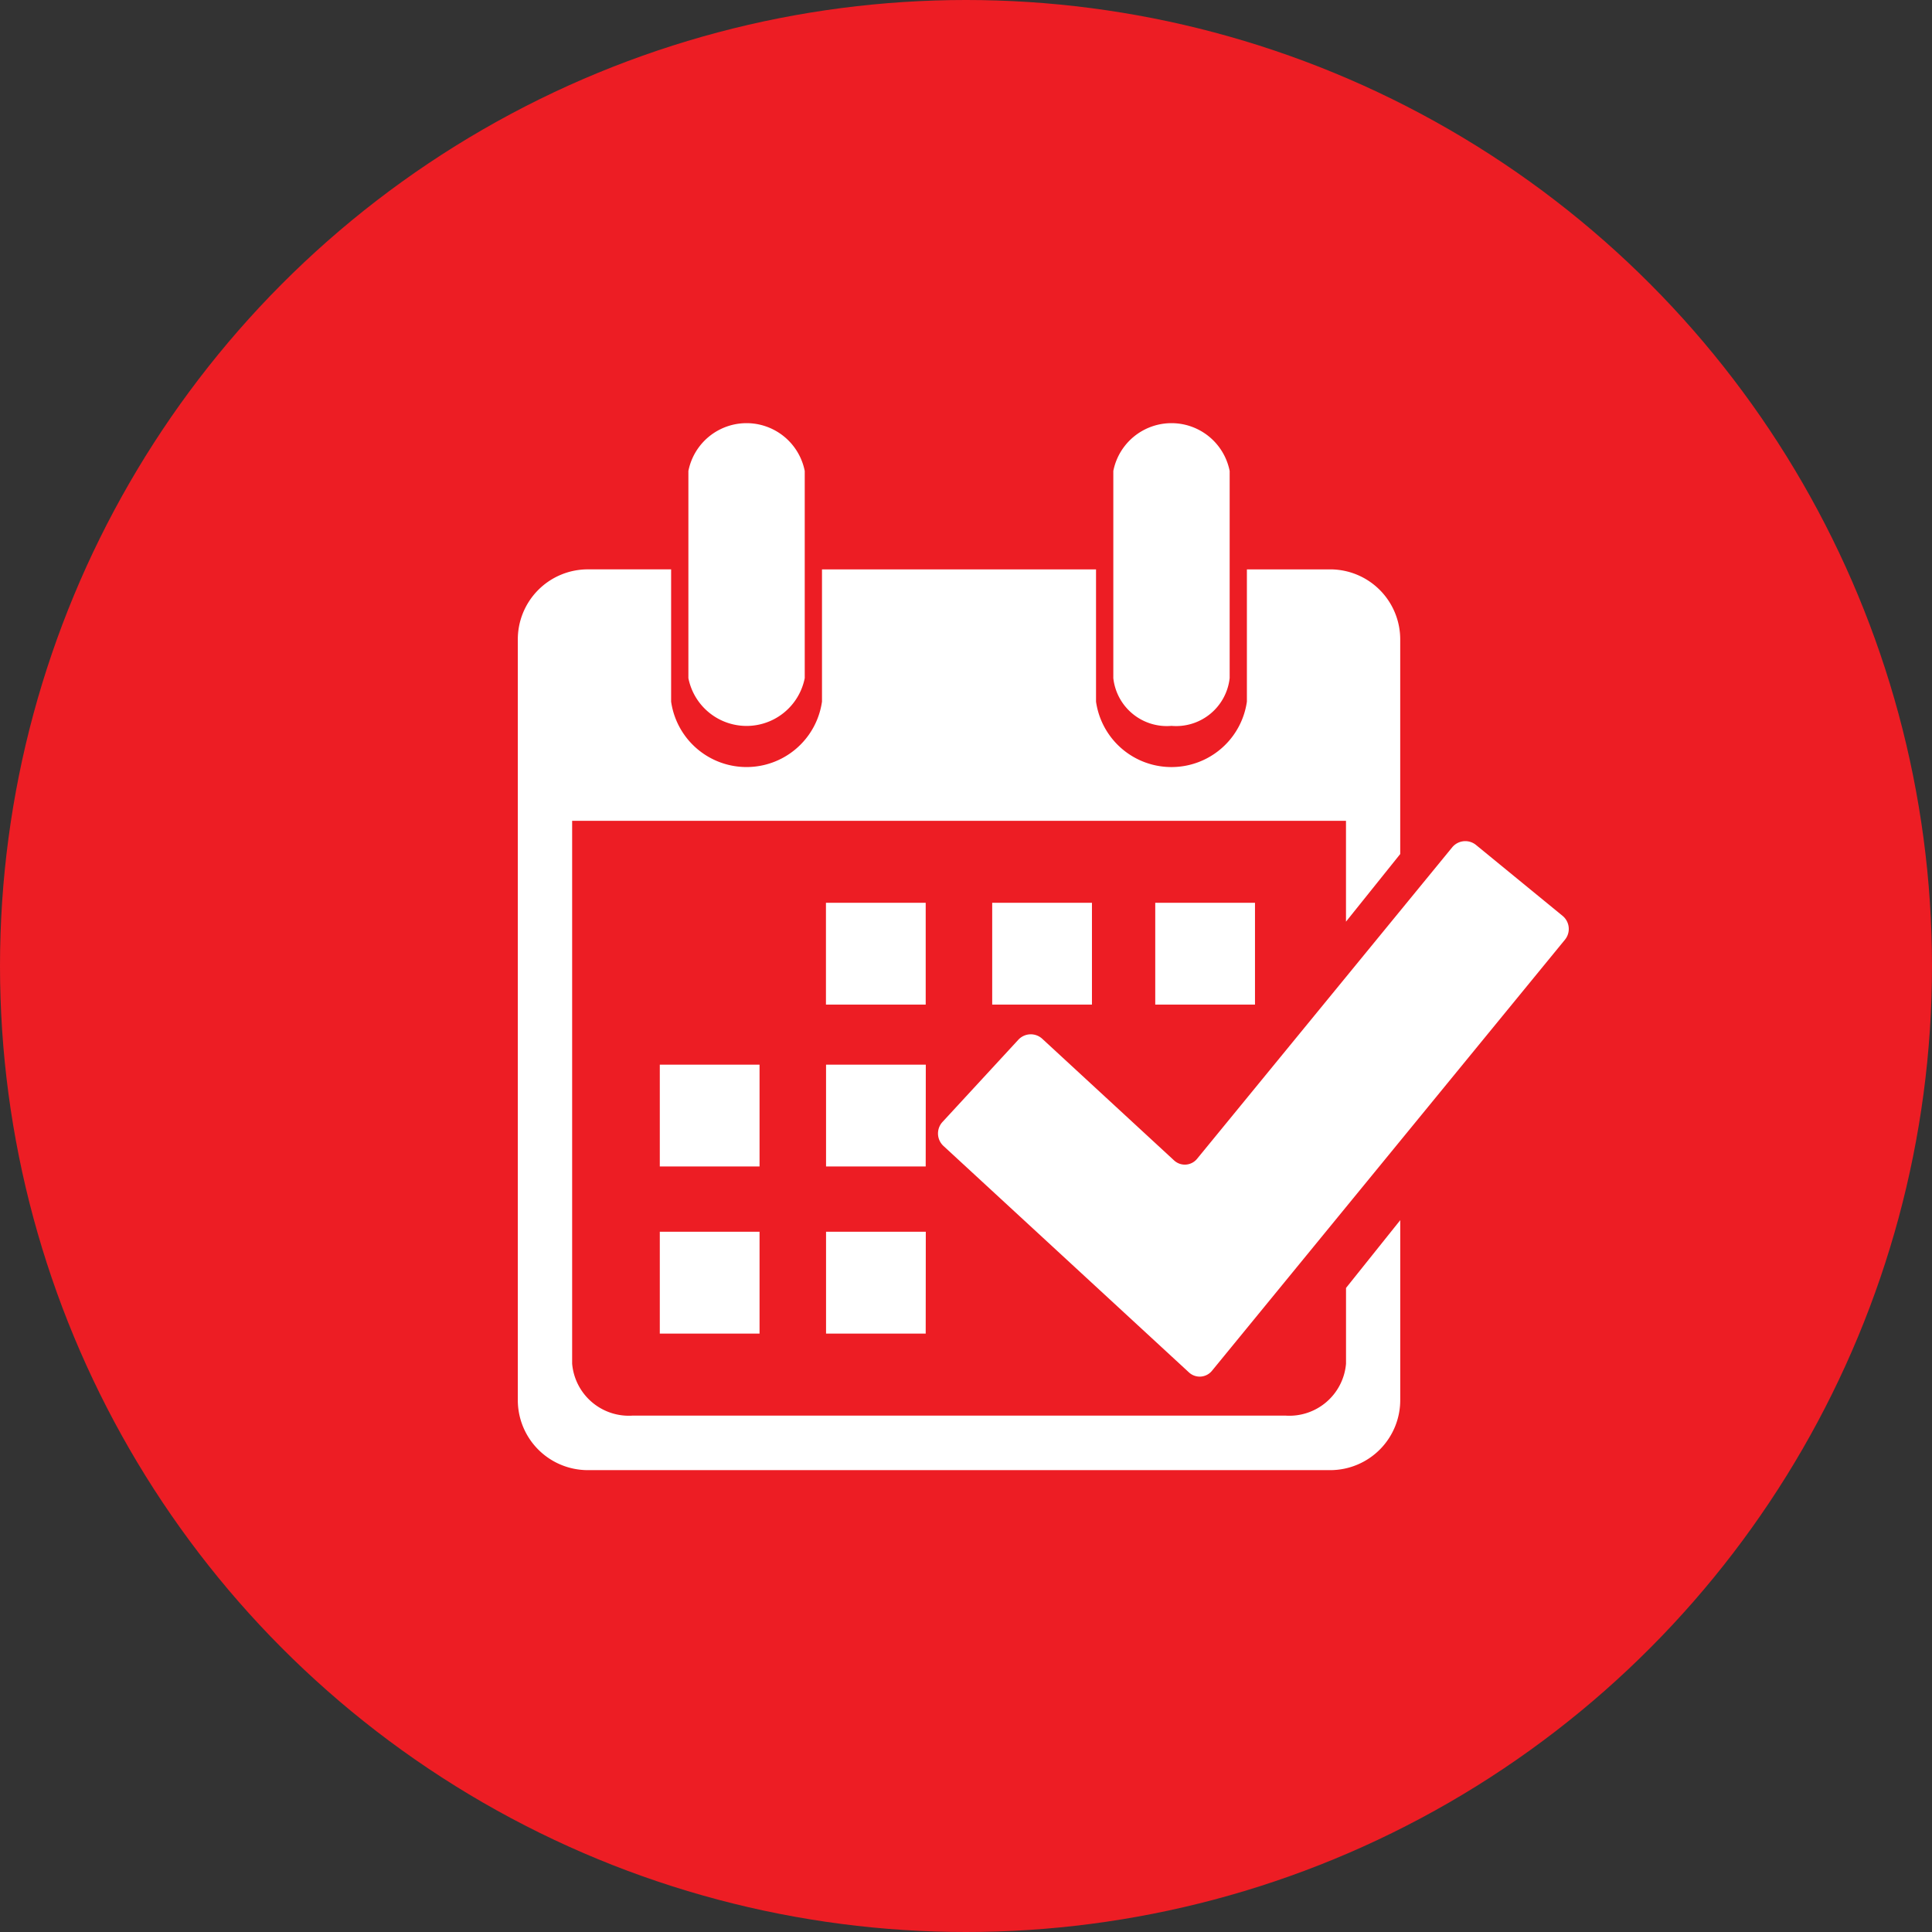
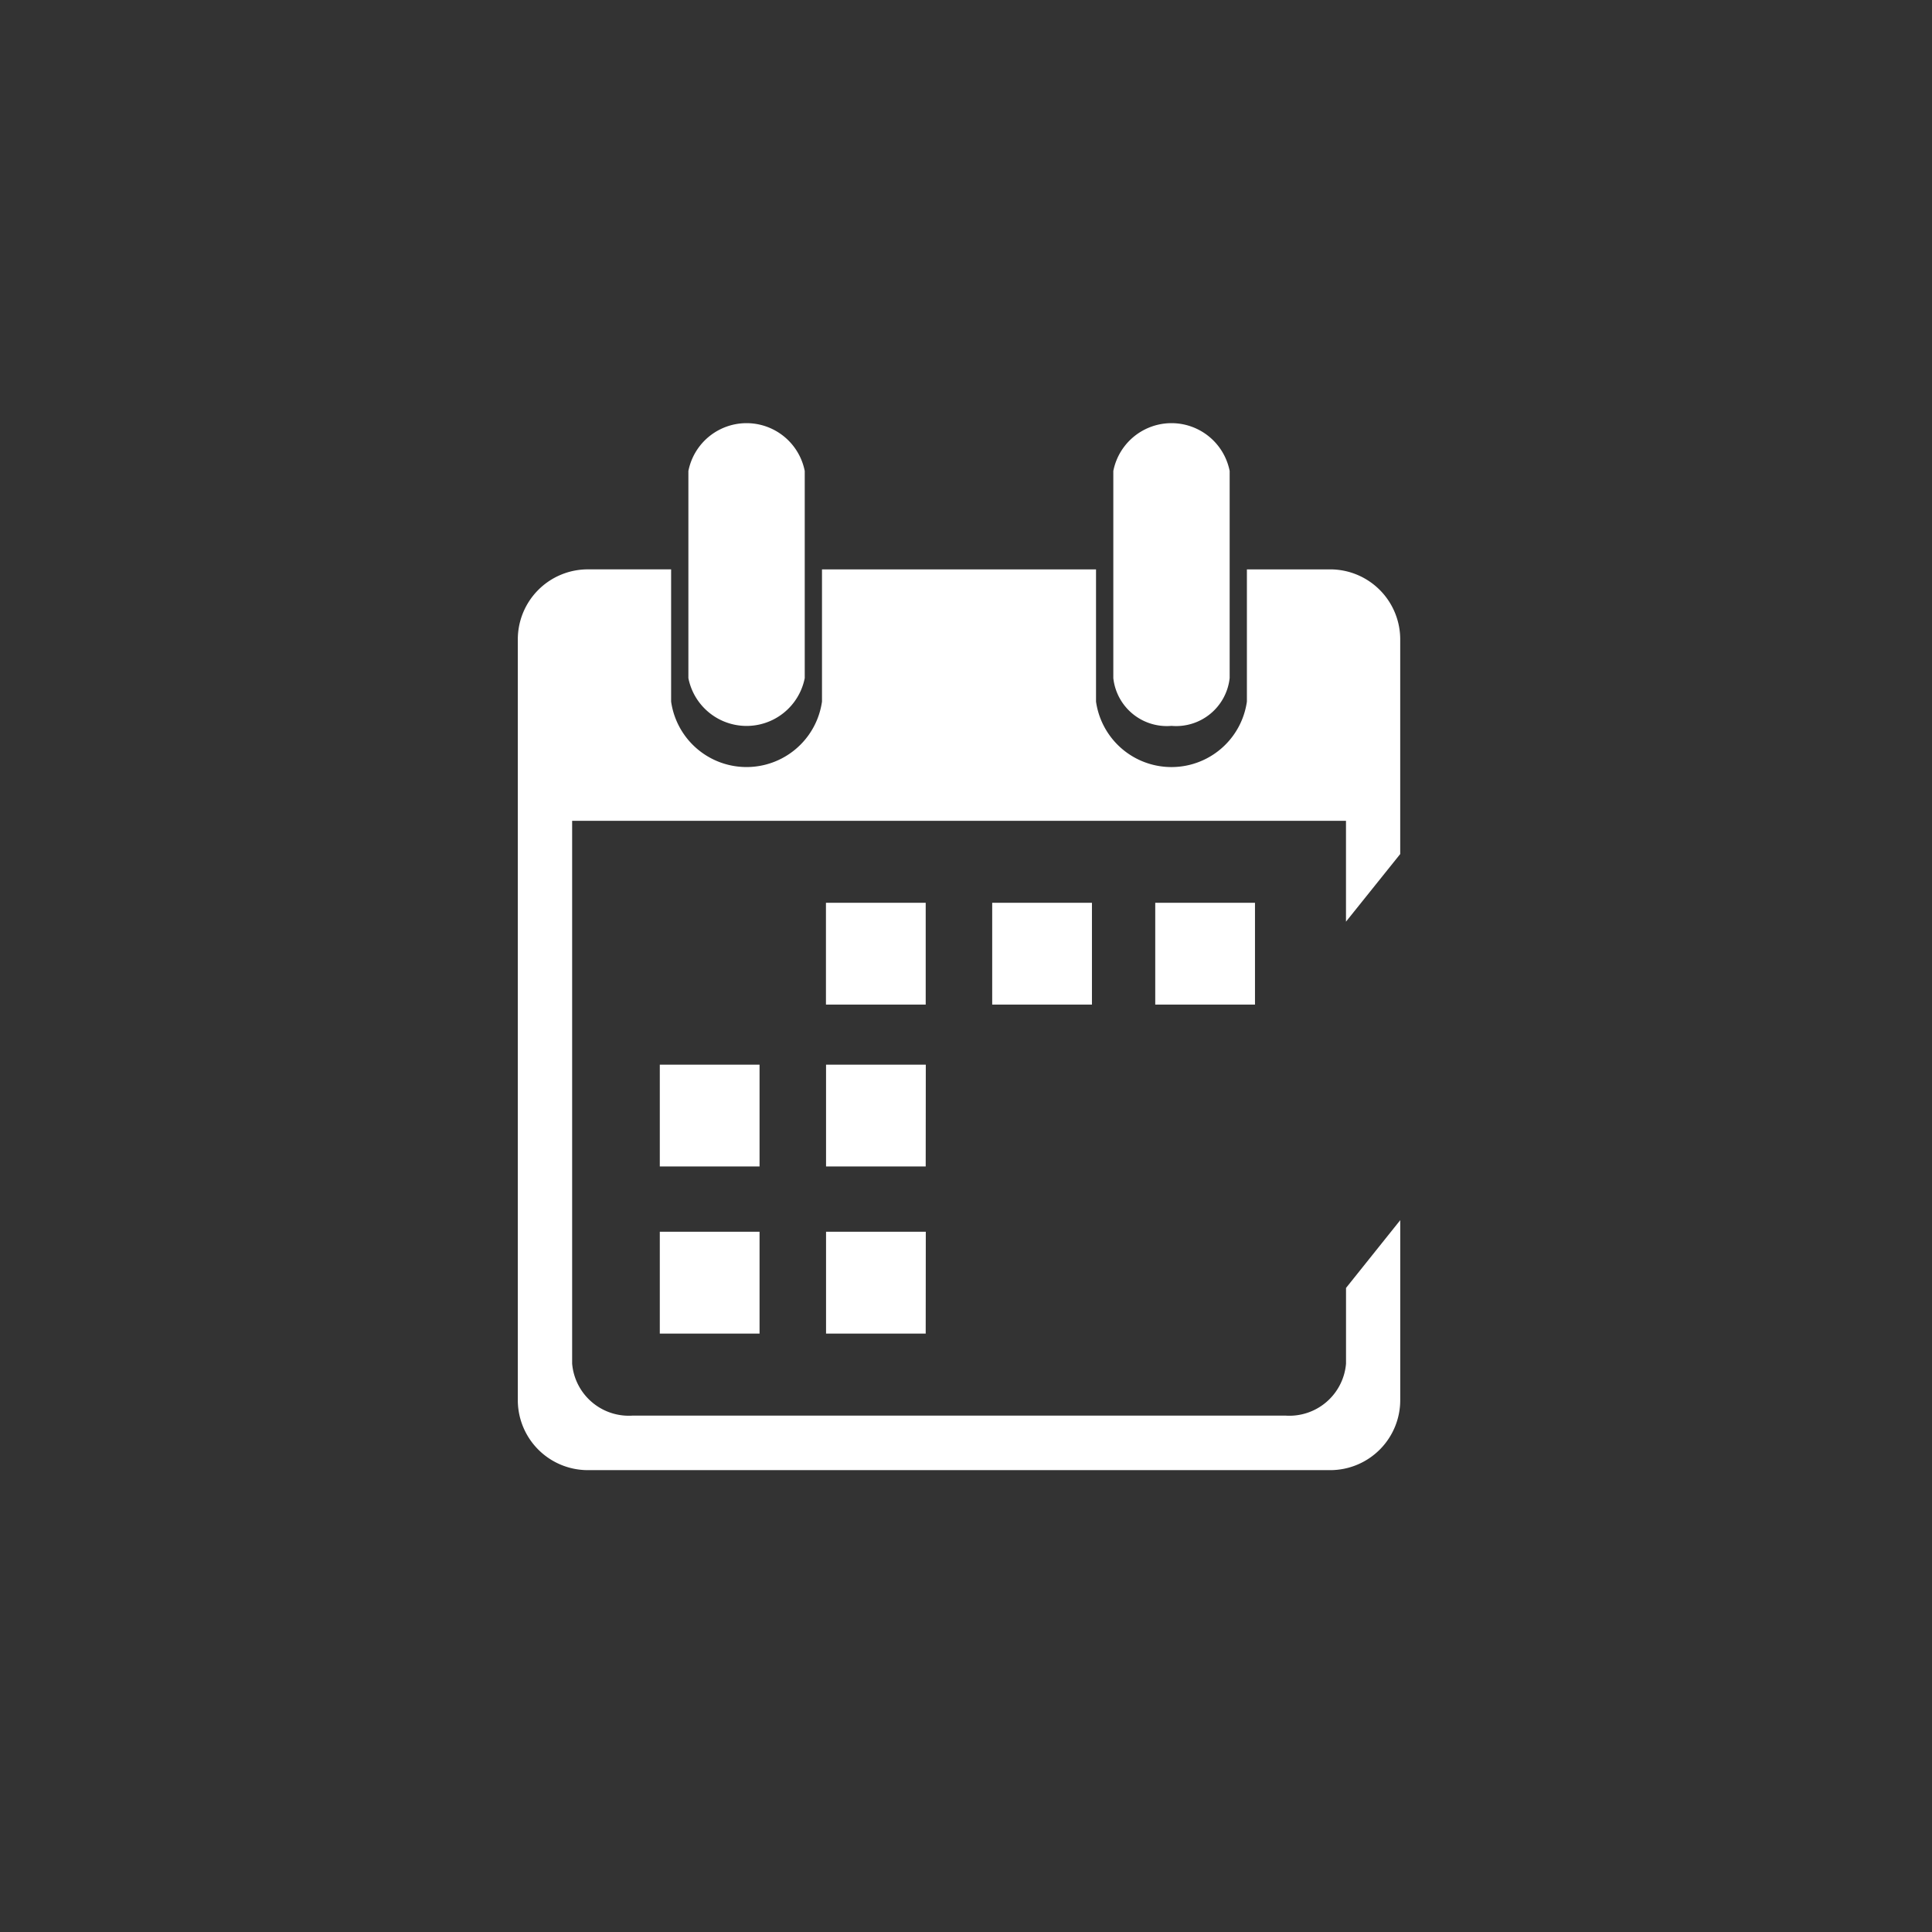
<svg xmlns="http://www.w3.org/2000/svg" height="100" viewBox="0 0 100 100" width="100">
  <rect x="0" y="0" width="100" height="100" fill="#333333" stroke="none" />
-   <circle cx="50" cy="50" fill="#ed1d24" r="50" />
  <g fill="#fff" transform="translate(-314.386 -197.729)">
-     <path d="m362.3 249.726h-5.163v-5.27h5.163zm8.605-5.27h-5.163v5.27h5.163zm8.439 0h-5.163v5.27h5.163zm-25.644 8.379h-5.163v5.271h5.163zm8.605 0h-5.163v5.271h5.158zm-8.605 8.649h-5.163v5.271h5.163zm8.605 0h-5.163v5.271h5.158zm12.717-26.184a2.786 2.786 0 0 0 3.011-2.476v-10.717a3.069 3.069 0 0 0 -6.022 0v10.721a2.786 2.786 0 0 0 3.011 2.472zm11.84 25.585v9.276a3.625 3.625 0 0 1 -3.587 3.662h-38.5a3.625 3.625 0 0 1 -3.587-3.662v-39.3a3.625 3.625 0 0 1 3.587-3.662h4.348v6.845a3.944 3.944 0 0 0 7.809 0v-6.844h14.184v6.845a3.944 3.944 0 0 0 7.809 0v-6.845h4.349a3.625 3.625 0 0 1 3.587 3.662v11.072l-2.807 3.5v-5.219h-40.054v28.095a2.944 2.944 0 0 0 3.143 2.69h33.767a2.944 2.944 0 0 0 3.146-2.687v-3.92zm-36.845-28.06v-10.718a3.069 3.069 0 0 1 6.022 0v10.721a3.069 3.069 0 0 1 -6.022 0z" />
-     <path d="m491.106 379.631a.879.879 0 0 1 -.05-1.239l3.927-4.257a.878.878 0 0 1 1.238-.05l6.818 6.291a.818.818 0 0 0 1.2-.084l13.2-16.116a.878.878 0 0 1 1.233-.123l4.482 3.67a.879.879 0 0 1 .122 1.233l-18.267 22.309a.819.819 0 0 1 -1.2.084z" transform="translate(-127.888 -122.589)" />
+     <path d="m362.3 249.726h-5.163v-5.27h5.163zm8.605-5.27h-5.163v5.27h5.163zm8.439 0h-5.163v5.27h5.163zm-25.644 8.379h-5.163v5.271h5.163zm8.605 0h-5.163v5.271h5.158zm-8.605 8.649h-5.163v5.271h5.163zm8.605 0h-5.163v5.271h5.158zm12.717-26.184a2.786 2.786 0 0 0 3.011-2.476v-10.717a3.069 3.069 0 0 0 -6.022 0v10.721a2.786 2.786 0 0 0 3.011 2.472zm11.84 25.585v9.276a3.625 3.625 0 0 1 -3.587 3.662h-38.5a3.625 3.625 0 0 1 -3.587-3.662v-39.3a3.625 3.625 0 0 1 3.587-3.662h4.348v6.845a3.944 3.944 0 0 0 7.809 0v-6.844h14.184v6.845a3.944 3.944 0 0 0 7.809 0v-6.845h4.349a3.625 3.625 0 0 1 3.587 3.662v11.072l-2.807 3.5v-5.219h-40.054v28.095a2.944 2.944 0 0 0 3.143 2.69h33.767a2.944 2.944 0 0 0 3.146-2.687v-3.92zm-36.845-28.06v-10.718a3.069 3.069 0 0 1 6.022 0v10.721a3.069 3.069 0 0 1 -6.022 0" />
  </g>
-   <path d="m0 0h100v100h-100z" fill="none" />
</svg>